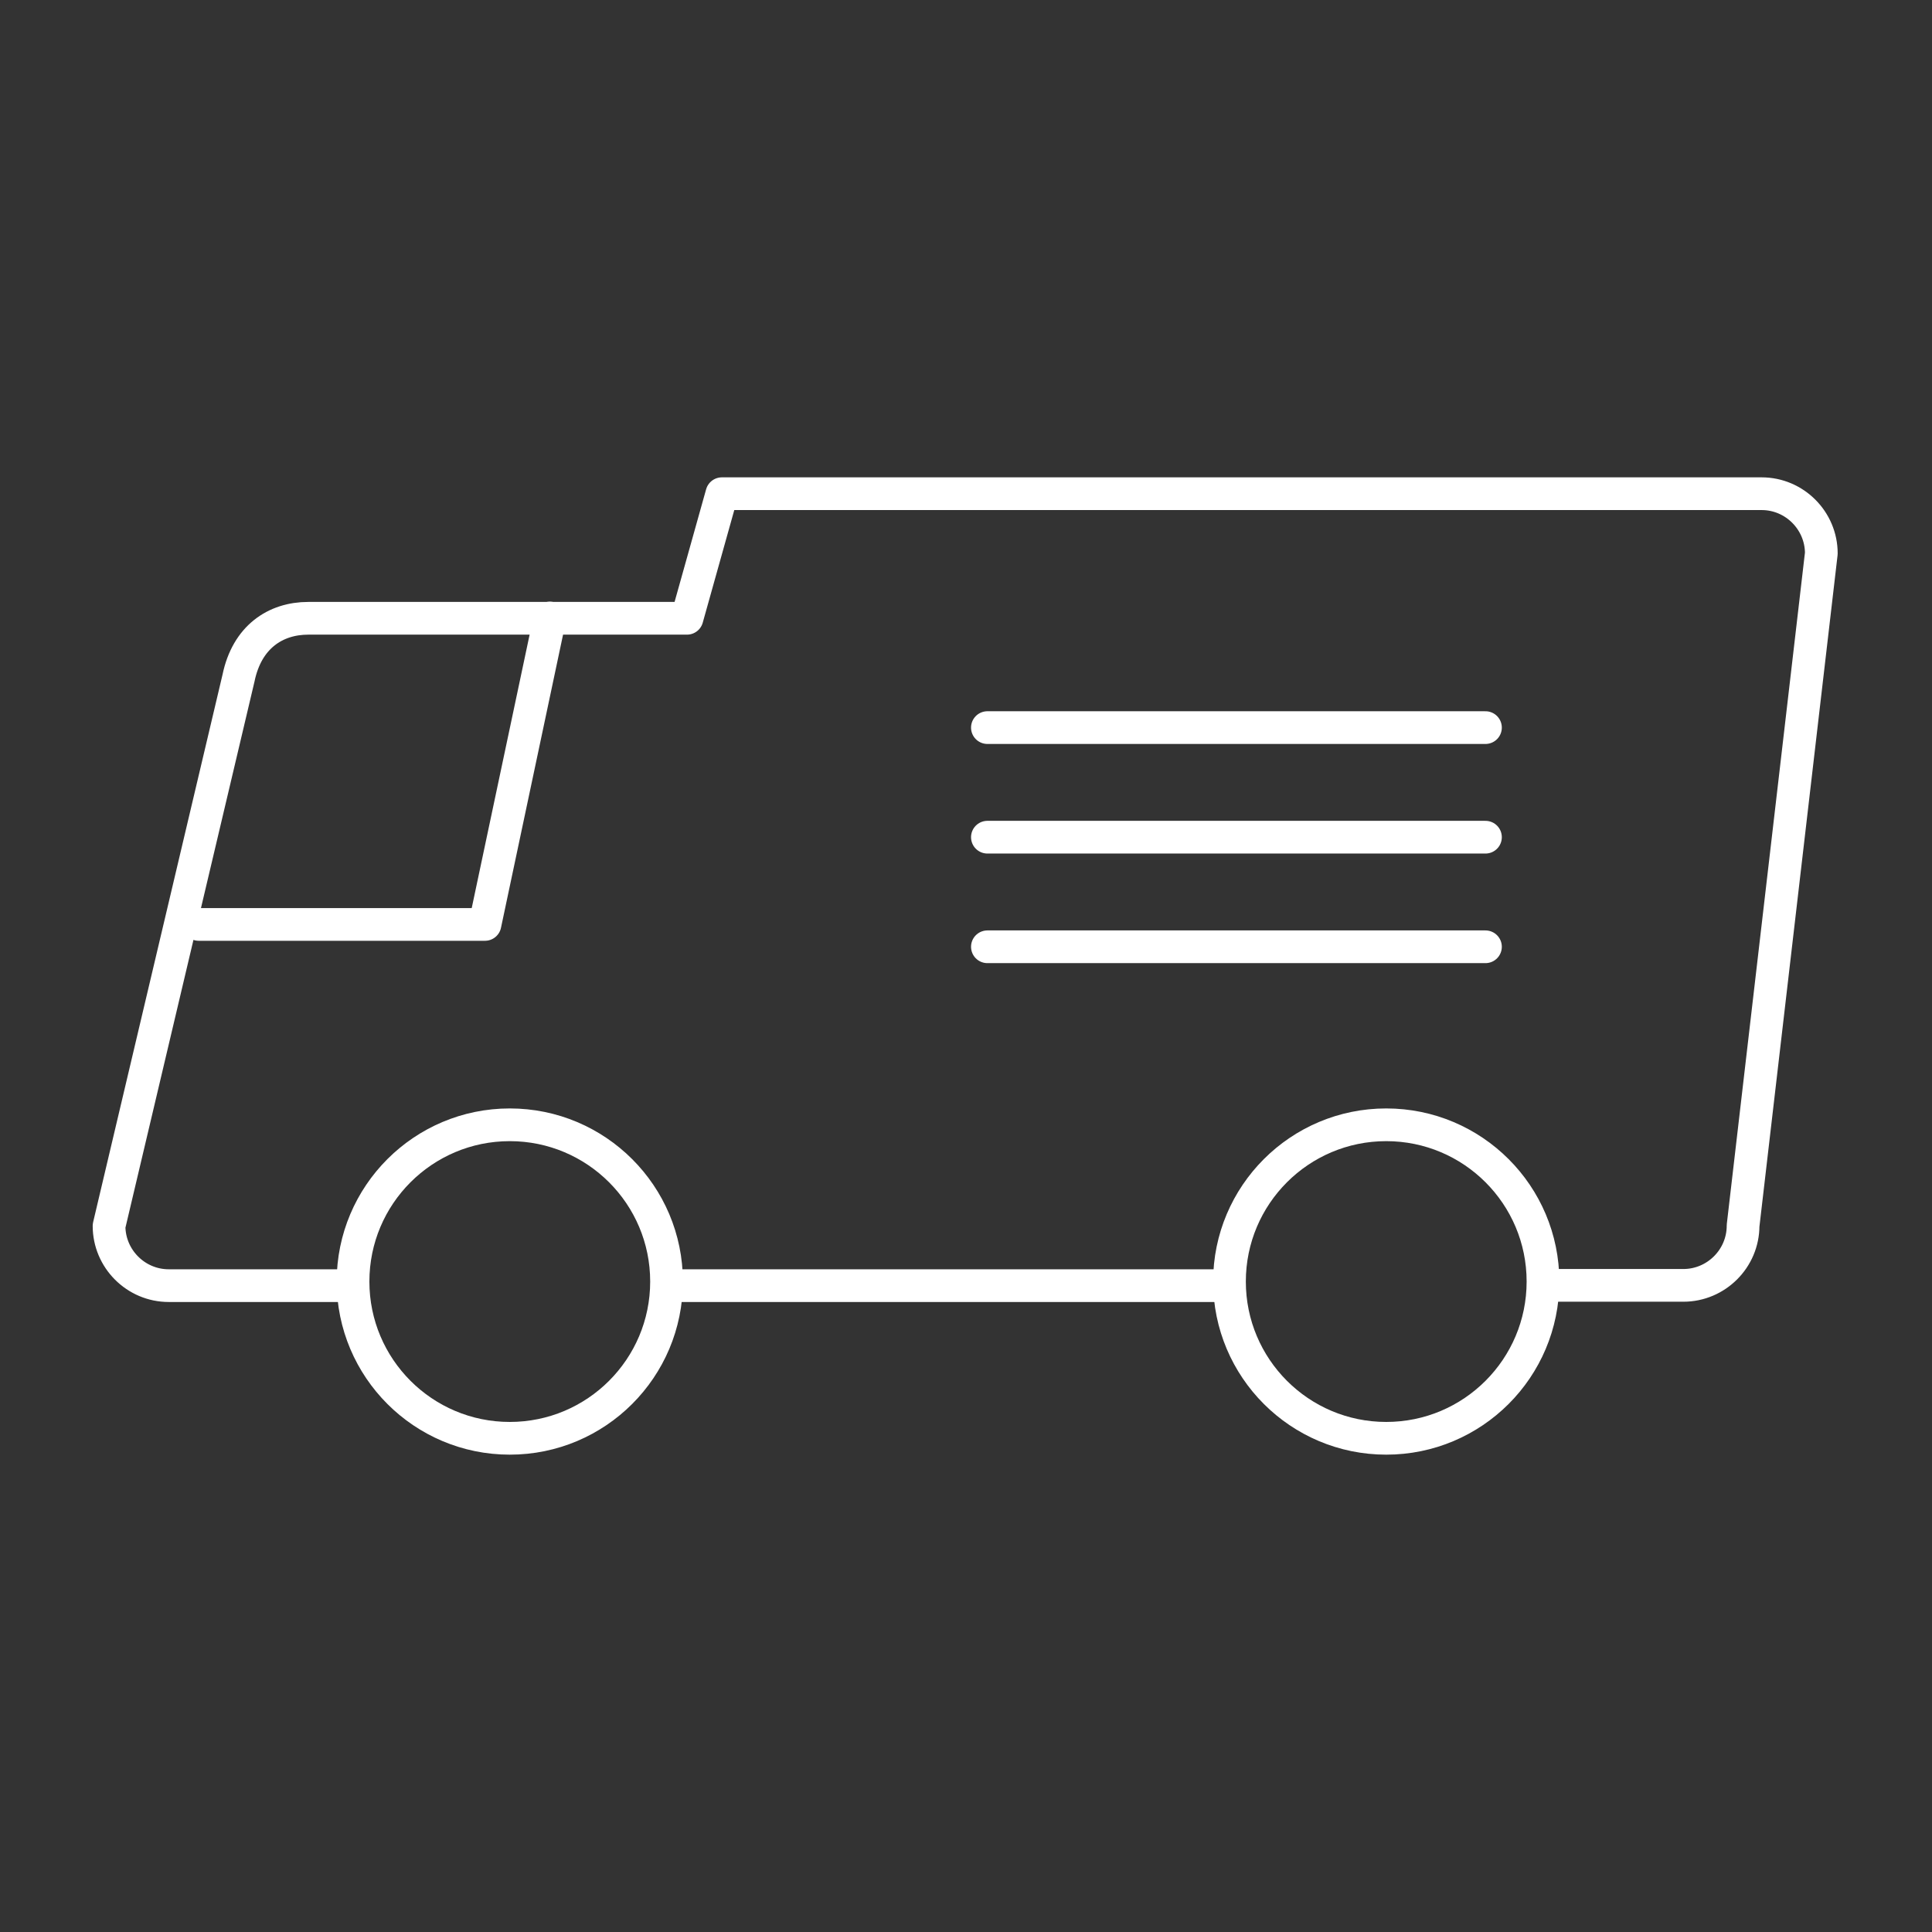
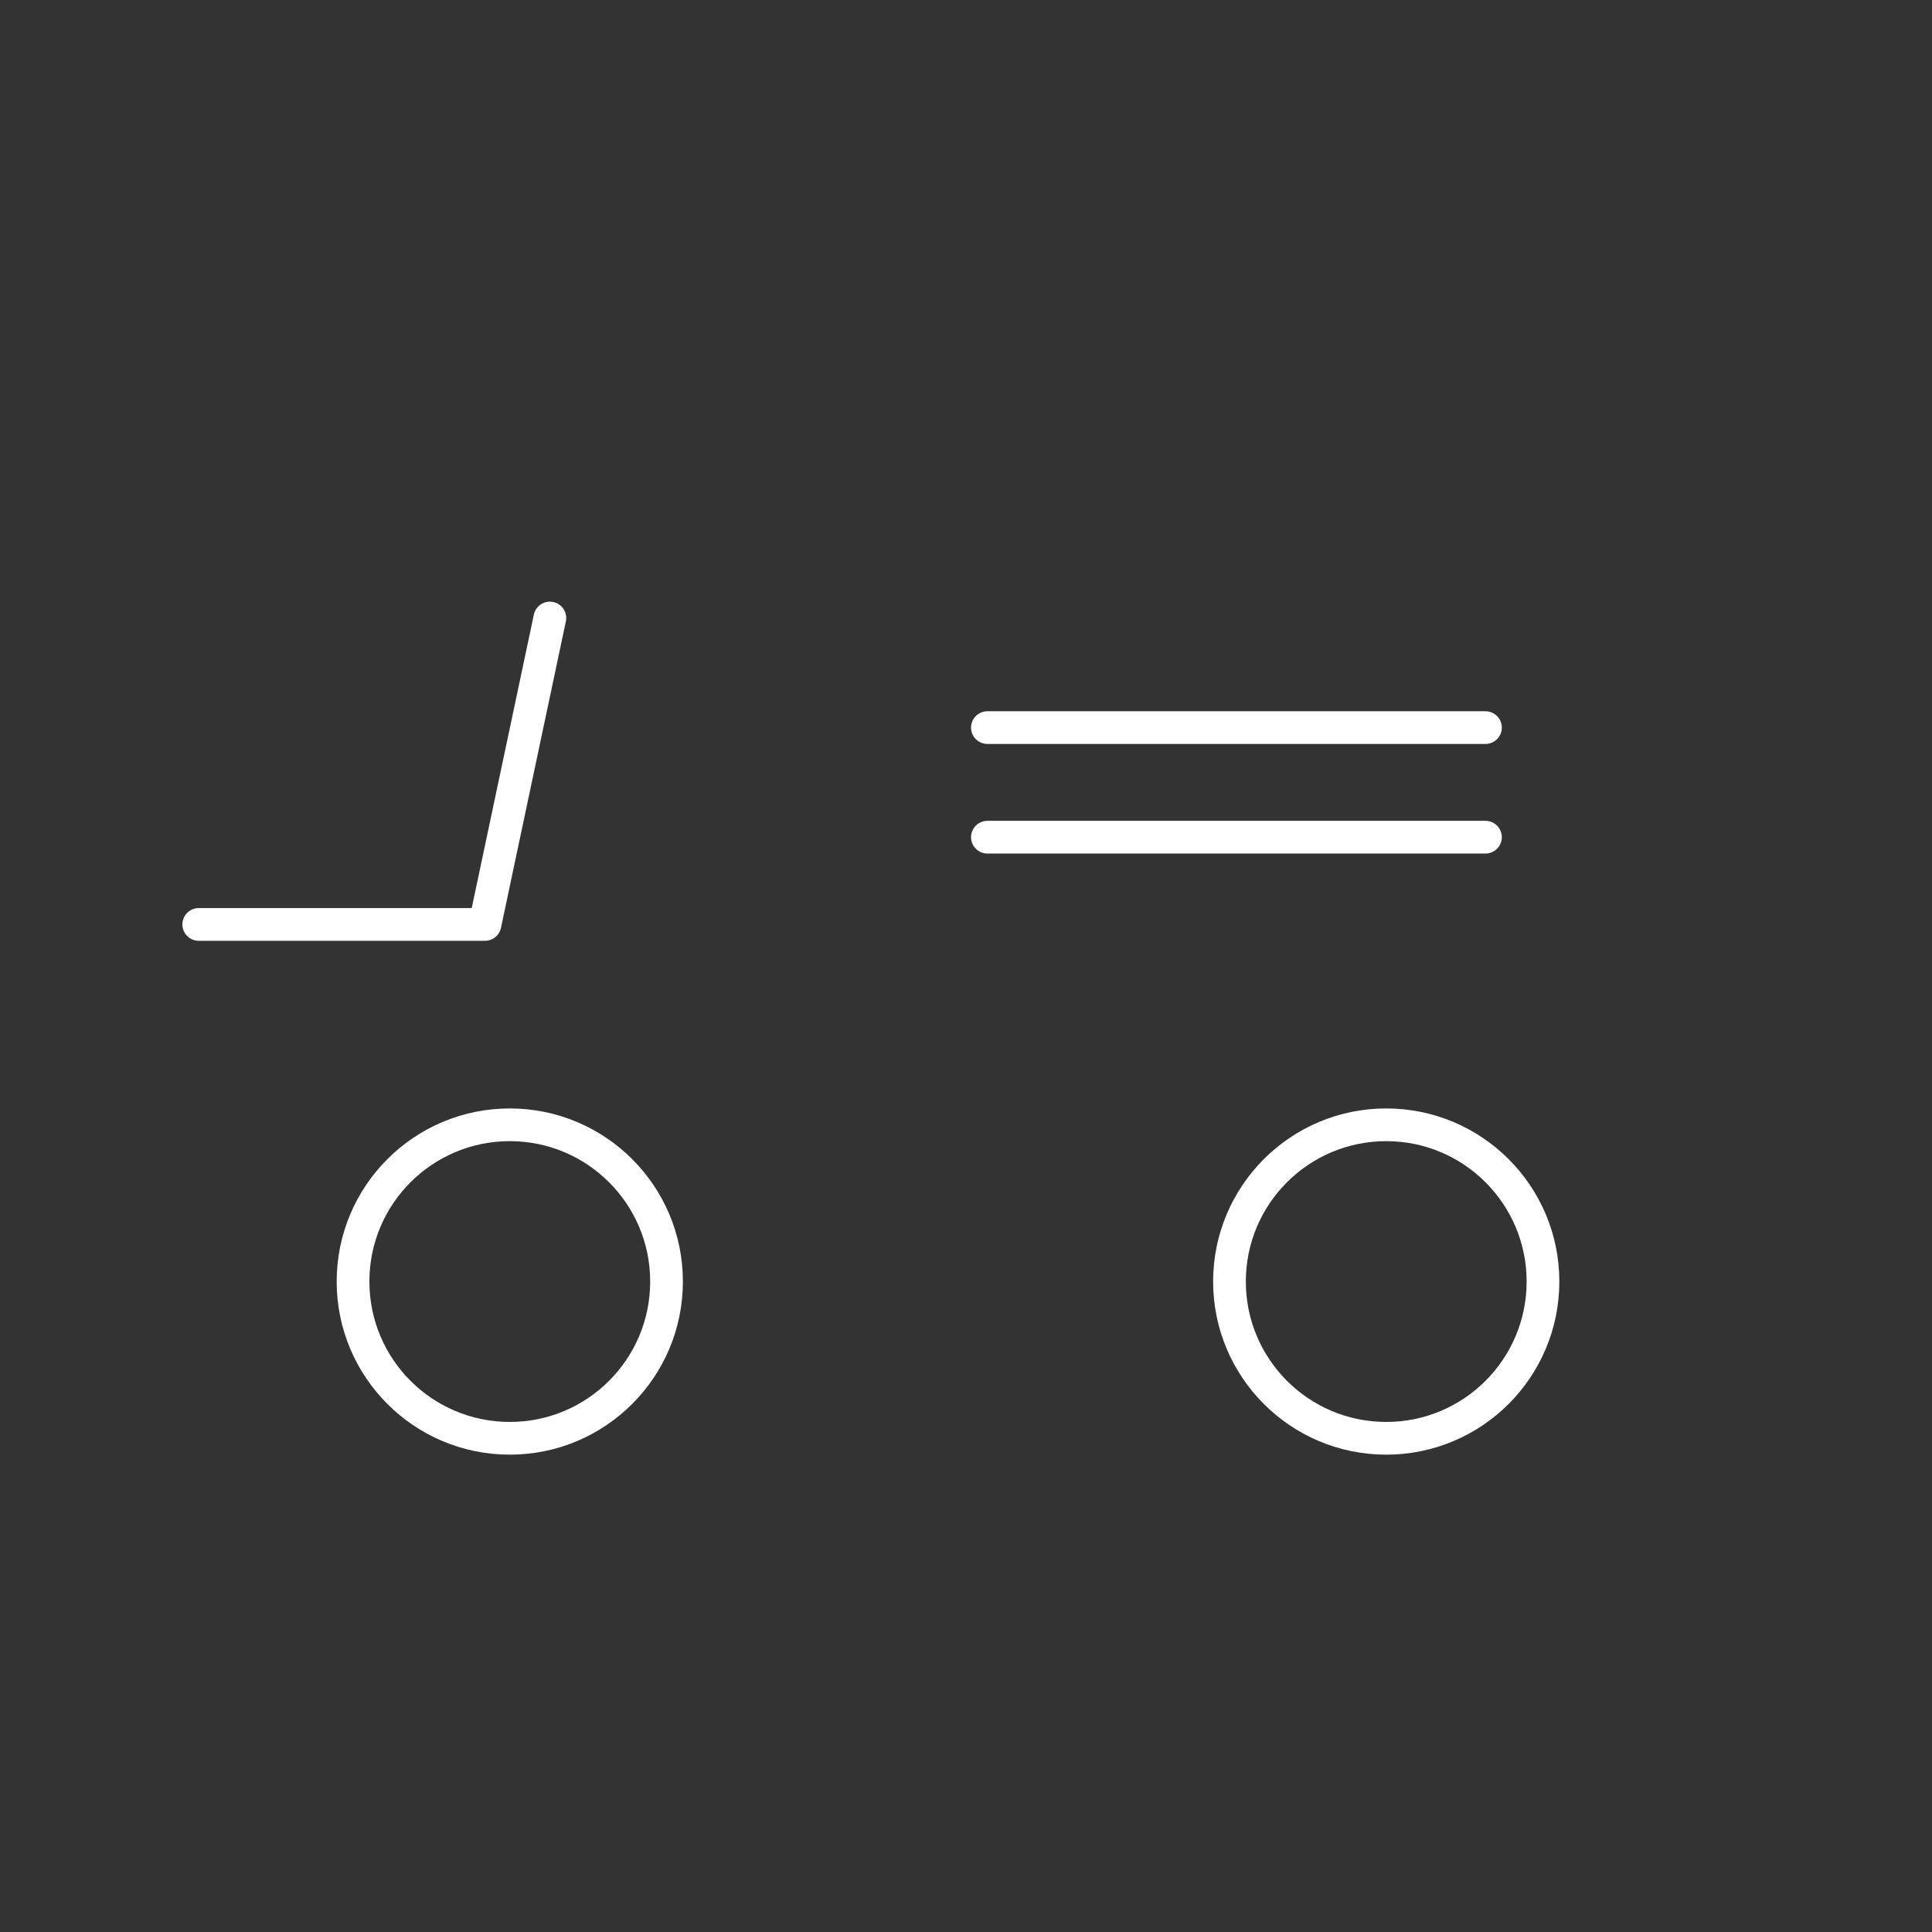
<svg xmlns="http://www.w3.org/2000/svg" version="1.1" id="Layer_1" x="0px" y="0px" viewBox="0 0 708.7 708.7" style="enable-background:new 0 0 708.7 708.7;" xml:space="preserve">
  <rect x="0" y="0" width="708.7" height="708.7" fill="#333333" stroke="none" />
  <style type="text/css">
	.st0{fill:none;stroke:#FFFFFF;stroke-width:12;stroke-linecap:round;stroke-linejoin:round;stroke-miterlimit:10;}
</style>
-   <line class="st0" x1="447.6" y1="471.6" x2="246.7" y2="471.6" />
-   <path class="st0" d="M124.5,471.6H61.9c-12.1,0-21.9-9.9-21.9-21.9l47.5-201c3.1-15,13.5-21.9,25.6-21.9h138.9l12.8-45.7h381.4  c12.1,0,21.9,9.9,21.9,21.9l-28.7,246.6c0,12.1-9.9,21.9-21.9,21.9h-48.9" />
  <circle class="st0" cx="187" cy="470.1" r="57.5" />
  <circle class="st0" cx="508.5" cy="470.1" r="57.5" />
  <polyline class="st0" points="72.9,339.1 177.9,339.1 201.7,226.7 " />
  <line class="st0" x1="362.2" y1="266.9" x2="544.9" y2="266.9" />
  <line class="st0" x1="362.2" y1="307.1" x2="544.9" y2="307.1" />
-   <line class="st0" x1="362.2" y1="347.3" x2="544.9" y2="347.3" />
</svg>